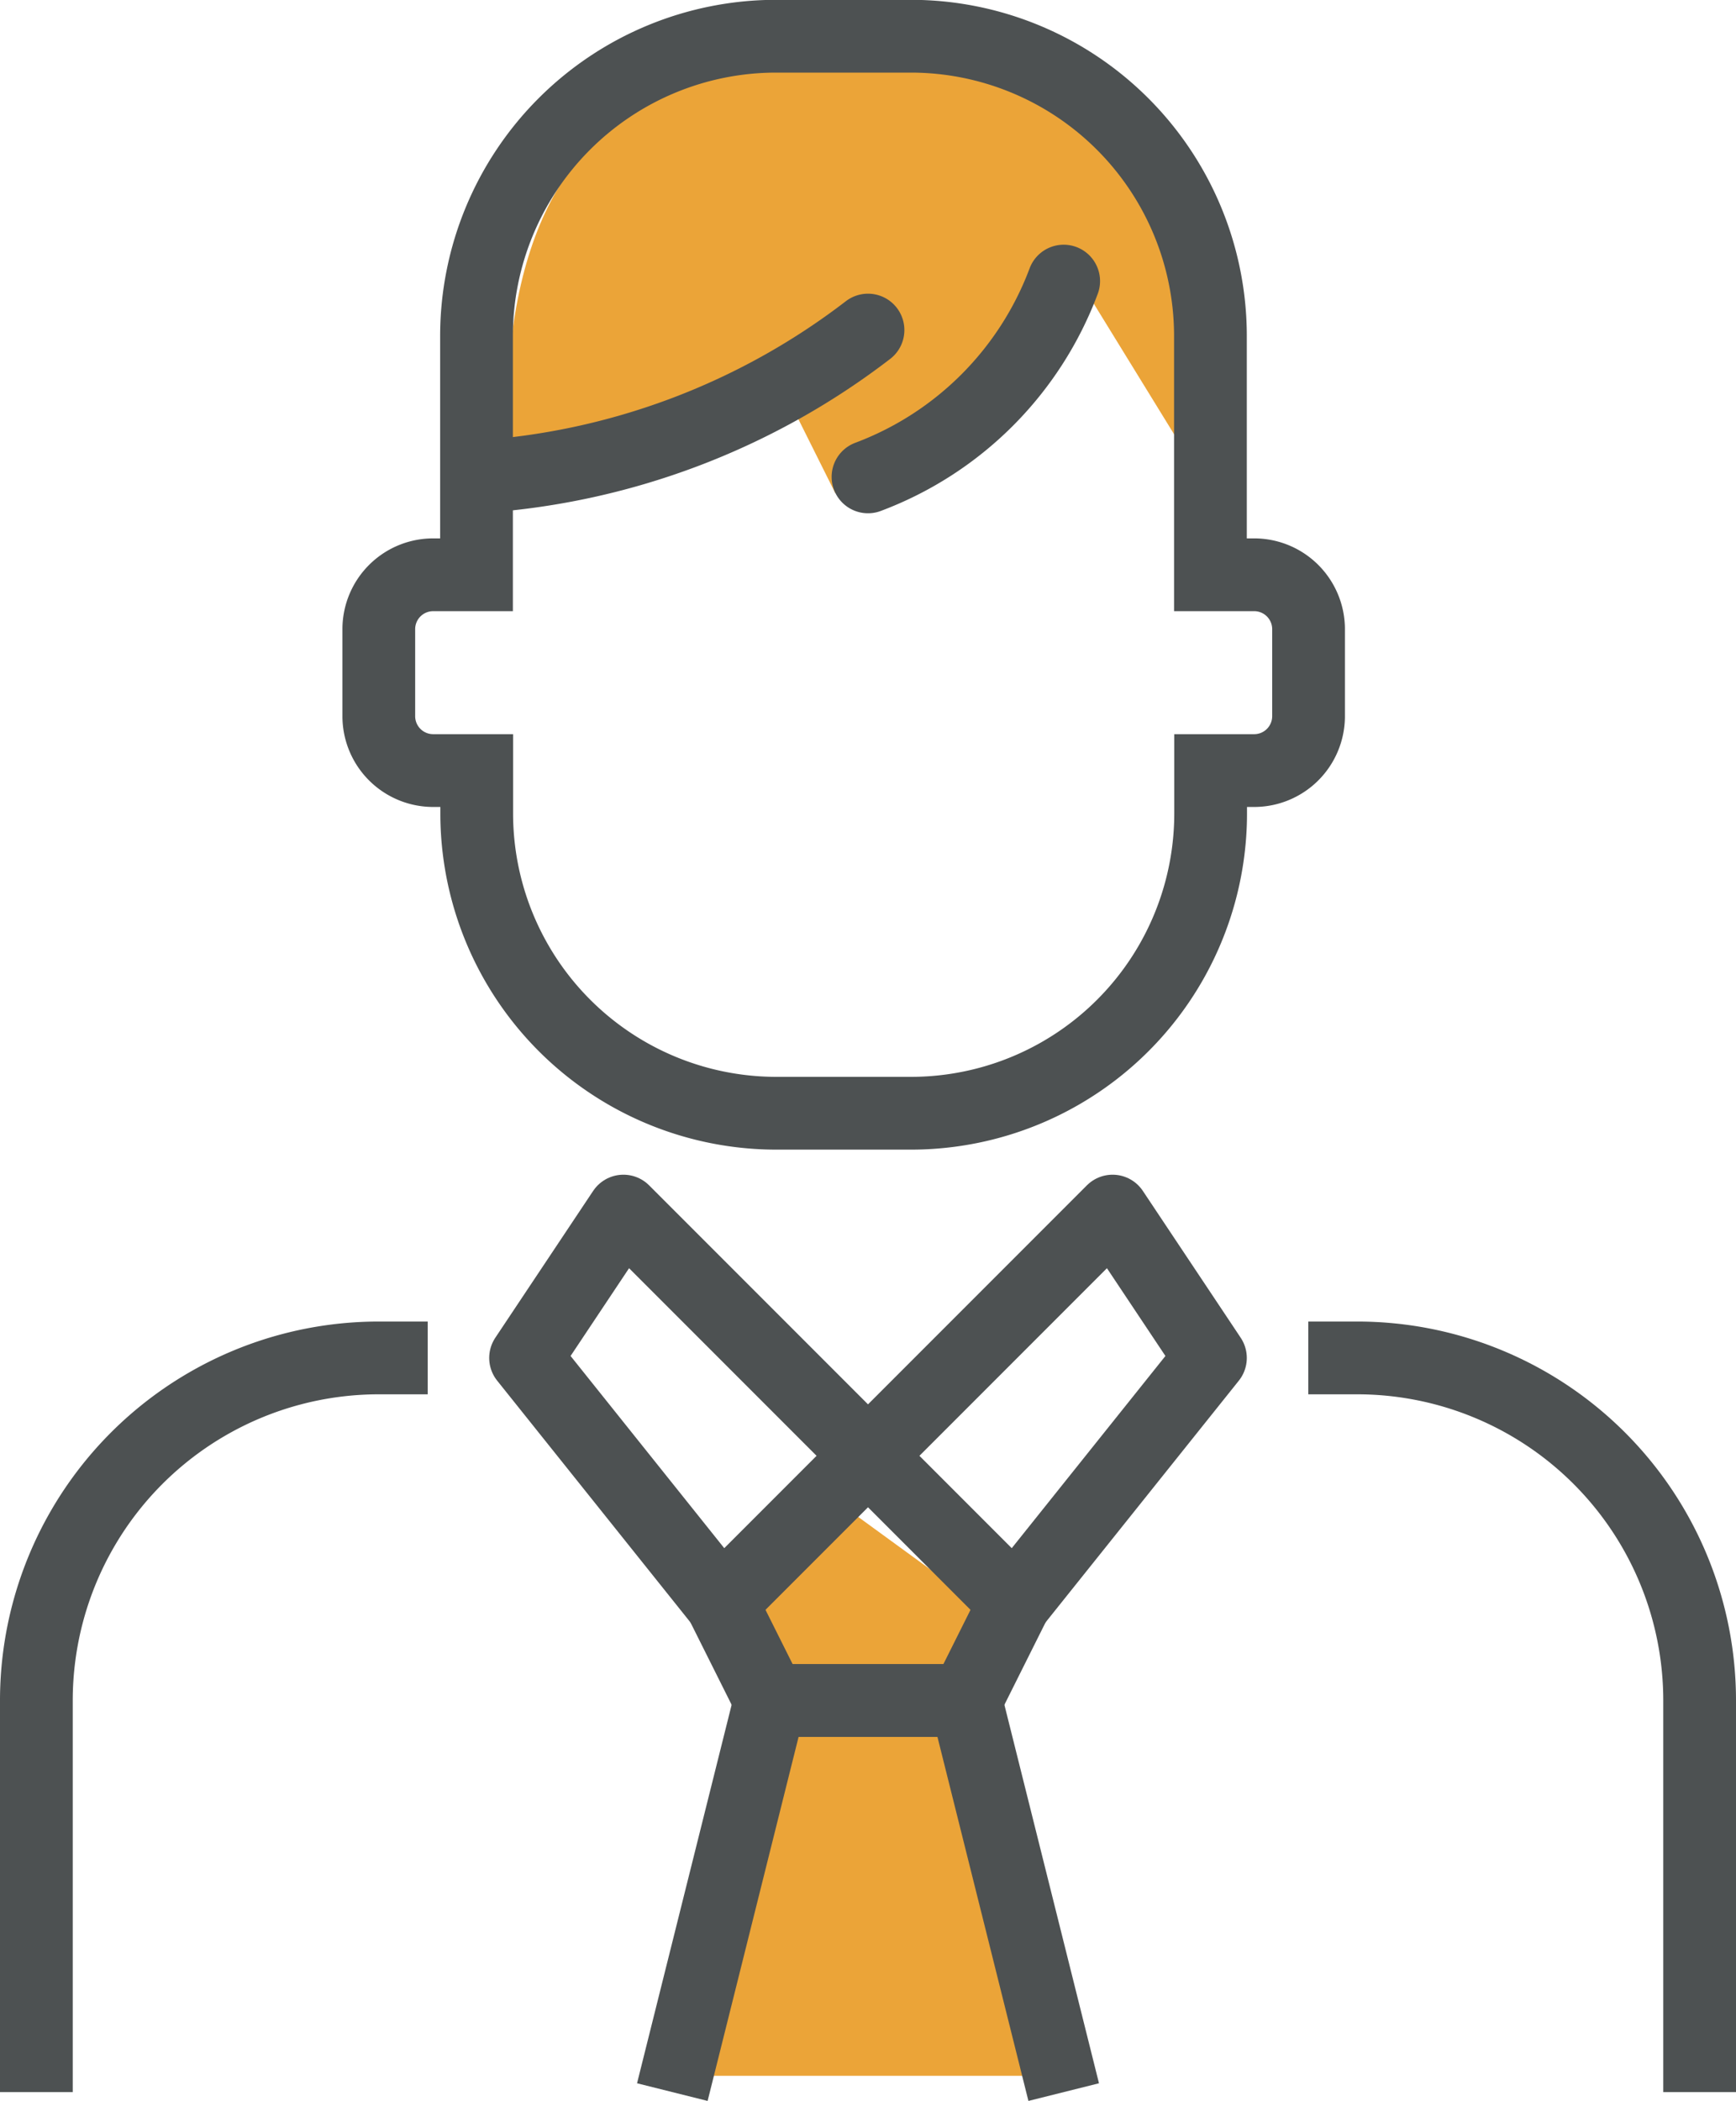
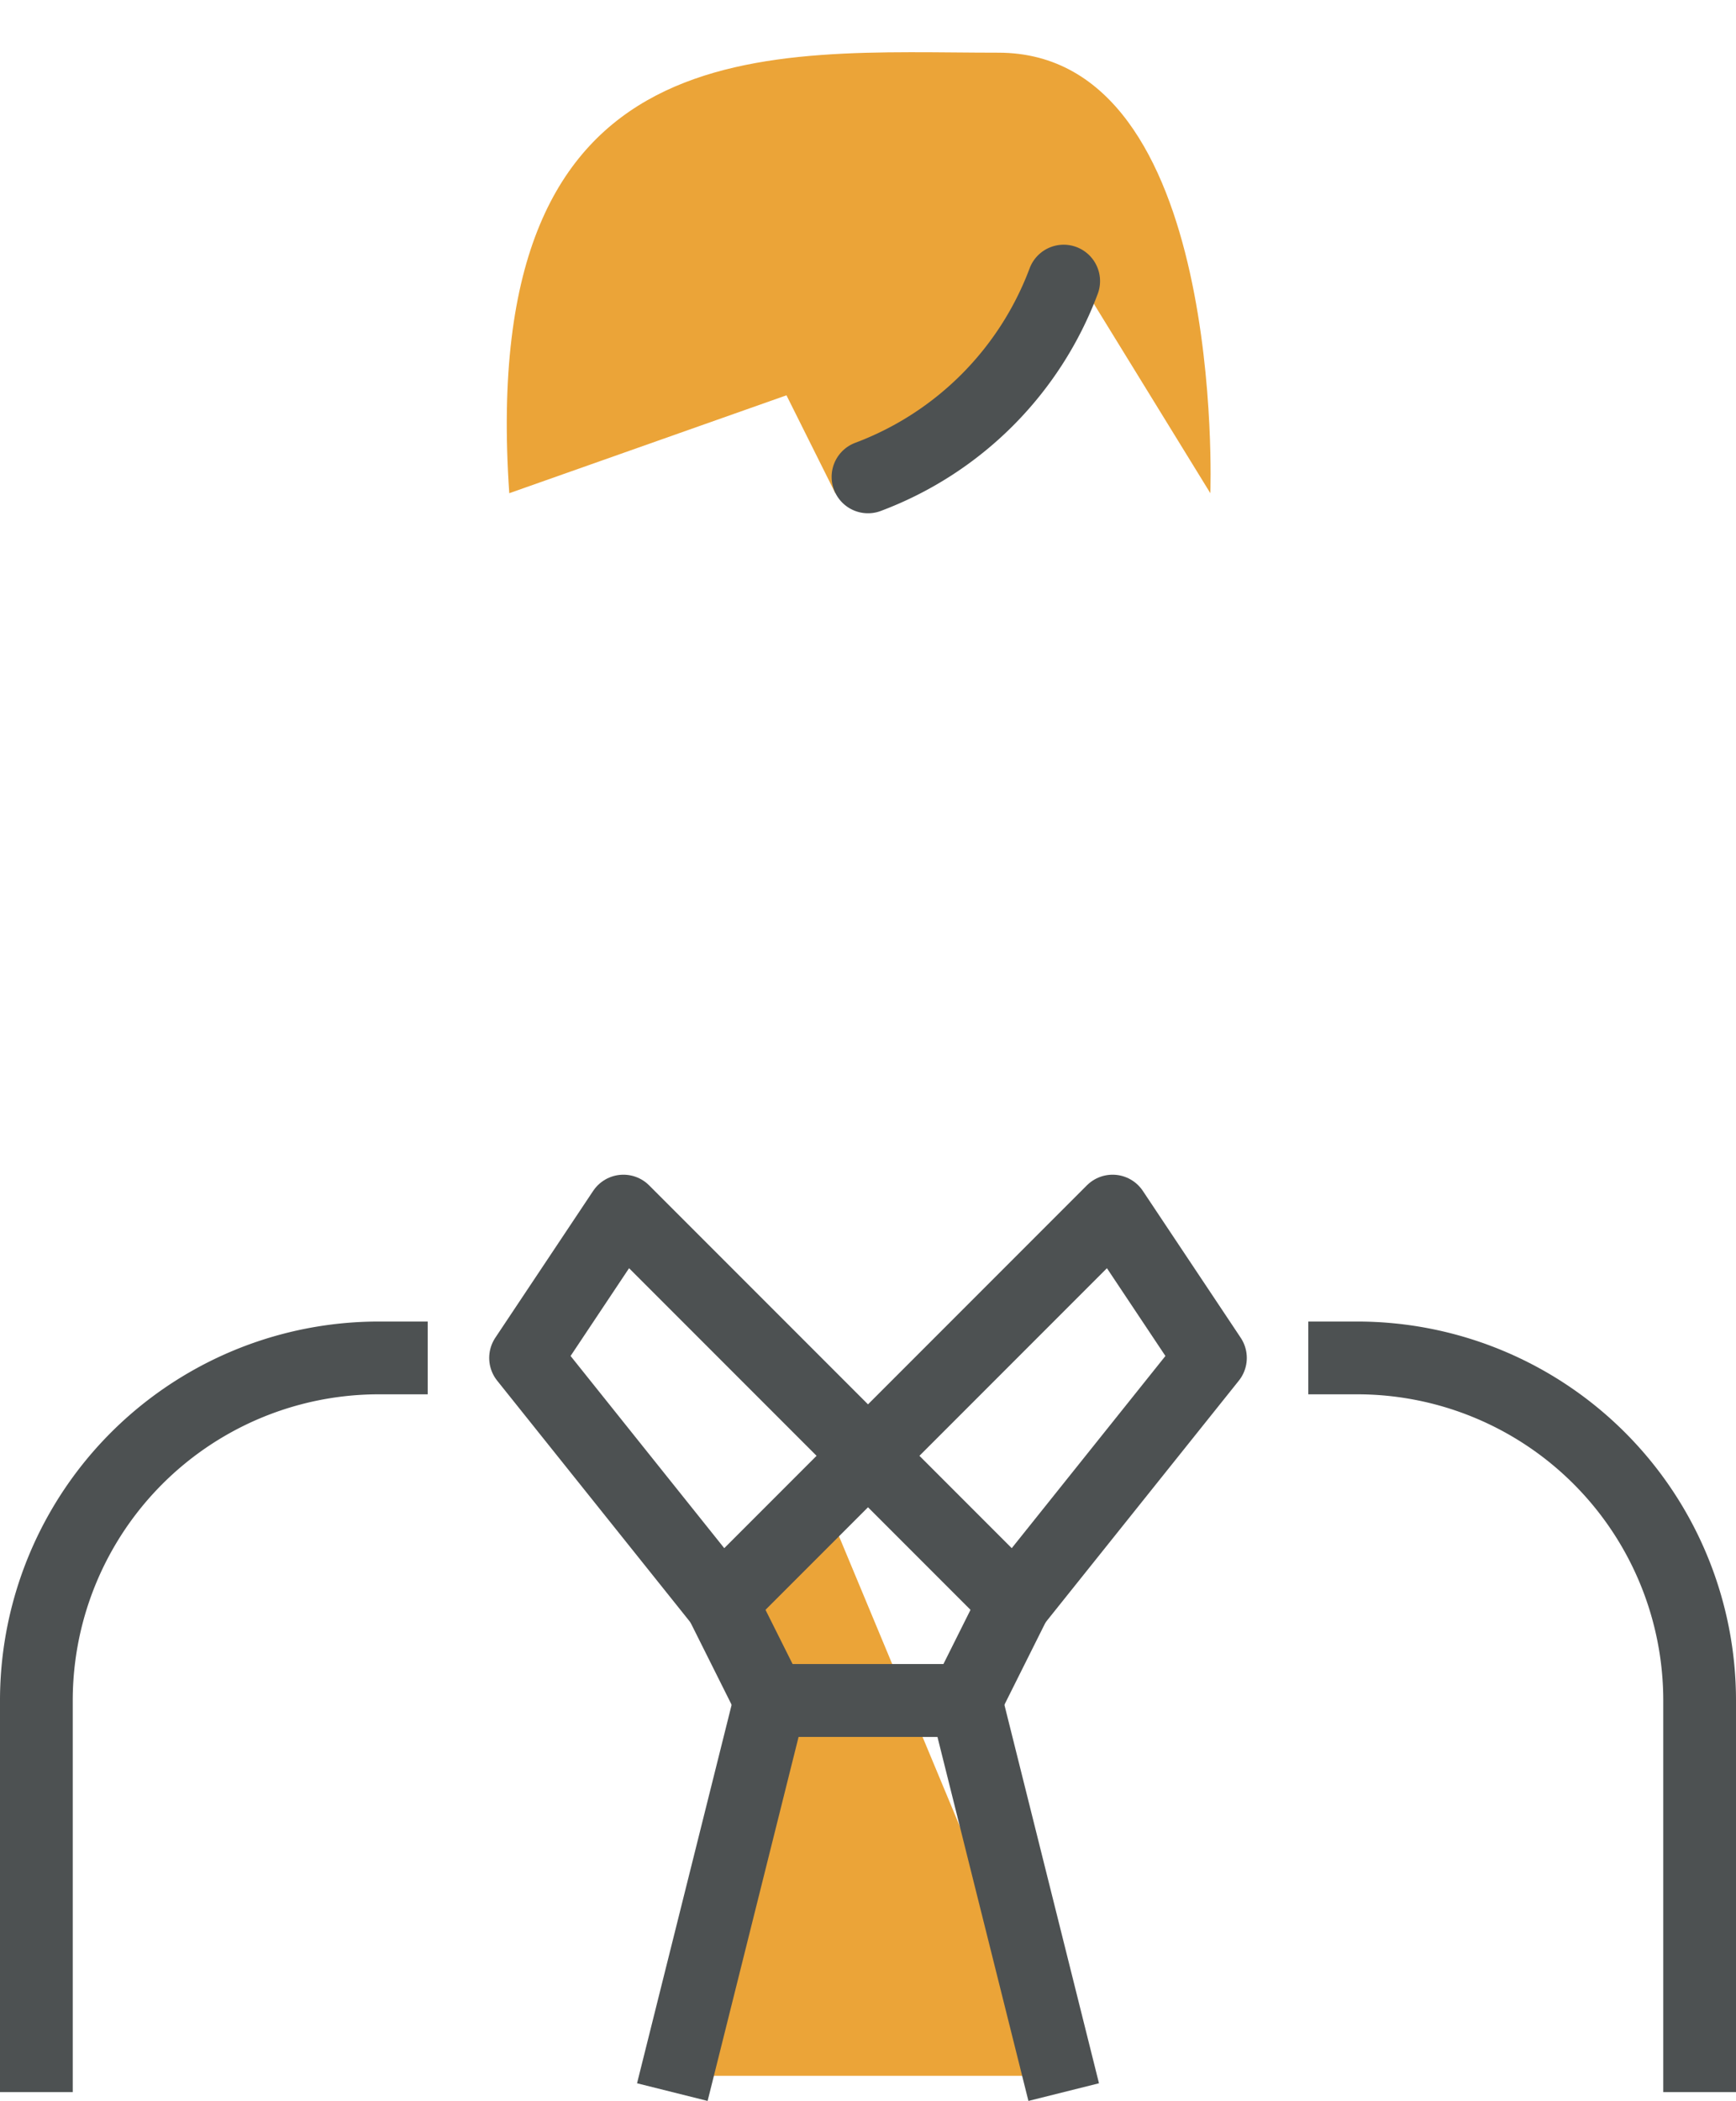
<svg xmlns="http://www.w3.org/2000/svg" width="59.664" height="72.167" viewBox="0 0 59.664 72.167">
  <g id="グループ_2579" data-name="グループ 2579" transform="translate(-335.15 -445.95)">
-     <path id="パス_1223" data-name="パス 1223" d="M364.844,500.6l-3.363,5.044,1.681,3.363L359.8,520.776h13.45l-3.923-12.89,1.681-2.8Z" transform="translate(-1.543 -3.522)" fill="#eba438" />
+     <path id="パス_1223" data-name="パス 1223" d="M364.844,500.6l-3.363,5.044,1.681,3.363L359.8,520.776h13.45Z" transform="translate(-1.543 -3.522)" fill="#eba438" />
    <path id="パス_1224" data-name="パス 1224" d="M353.794,462.93l9.527-3.363L365,462.93s8.406-4.483,8.406-7.286l4.483,7.286s.56-15.132-7.286-15.132S352.673,446.678,353.794,462.93Z" transform="translate(-1.141 -0.038)" fill="#eba438" />
    <g id="グループ_2578" data-name="グループ 2578" transform="translate(336.4 447.2)">
-       <path id="パス_1225" data-name="パス 1225" d="M352.6,463.044A24.59,24.59,0,0,0,366.05,458" transform="translate(-337.468 -447.912)" fill="none" stroke="#4d5152" stroke-linecap="round" stroke-miterlimit="10" stroke-width="2.5" />
      <path id="パス_1226" data-name="パス 1226" d="M367,462.925a11.483,11.483,0,0,0,6.725-6.725" transform="translate(-338.418 -447.794)" fill="none" stroke="#4d5152" stroke-linecap="round" stroke-miterlimit="10" stroke-width="2.5" />
-       <path id="パス_1227" data-name="パス 1227" d="M379.047,465.694h-1.465v-8.2a10.3,10.3,0,0,0-10.3-10.3h-4.624a10.3,10.3,0,0,0-10.3,10.3v8.2H350.9a1.869,1.869,0,0,0-1.9,1.839v3.047a1.869,1.869,0,0,0,1.9,1.839h1.465v1.471a10.3,10.3,0,0,0,10.3,10.3h4.624a10.3,10.3,0,0,0,10.3-10.3v-1.471h1.465a1.869,1.869,0,0,0,1.9-1.839v-3.047A1.869,1.869,0,0,0,379.047,465.694Z" transform="translate(-337.231 -447.2)" fill="none" stroke="#4d5152" stroke-linecap="round" stroke-miterlimit="10" stroke-width="2.5" />
      <path id="パス_1228" data-name="パス 1228" d="M383.2,495.8h1.681a11.769,11.769,0,0,1,11.769,11.769v13.45" transform="translate(-339.486 -450.405)" fill="none" stroke="#4d5152" stroke-miterlimit="10" stroke-width="2.5" />
      <path id="パス_1229" data-name="パス 1229" d="M336.4,521.019v-13.45A11.769,11.769,0,0,1,348.169,495.8h1.681" transform="translate(-336.4 -450.405)" fill="none" stroke="#4d5152" stroke-miterlimit="10" stroke-width="2.5" />
      <path id="パス_1230" data-name="パス 1230" d="M357.763,490.4l8.406,8.406-5.044,5.044-6.725-8.406Z" transform="translate(-337.587 -450.049)" fill="none" stroke="#4d5152" stroke-linecap="round" stroke-linejoin="round" stroke-width="2.5" />
      <path id="パス_1231" data-name="パス 1231" d="M375.406,490.4,367,498.806l5.044,5.044,6.725-8.406Z" transform="translate(-338.418 -450.049)" fill="none" stroke="#4d5152" stroke-linecap="round" stroke-linejoin="round" stroke-width="2.5" />
      <path id="パス_1232" data-name="パス 1232" d="M371.688,504.8l-1.681,3.363h-6.725L361.6,504.8" transform="translate(-338.062 -450.999)" fill="none" stroke="#4d5152" stroke-linecap="round" stroke-miterlimit="10" stroke-width="2.5" />
      <path id="パス_1233" data-name="パス 1233" d="M359.8,521.85l3.363-13.45h6.725l3.363,13.45" transform="translate(-337.943 -451.236)" fill="none" stroke="#4d5152" stroke-miterlimit="10" stroke-width="2.5" />
    </g>
  </g>
</svg>